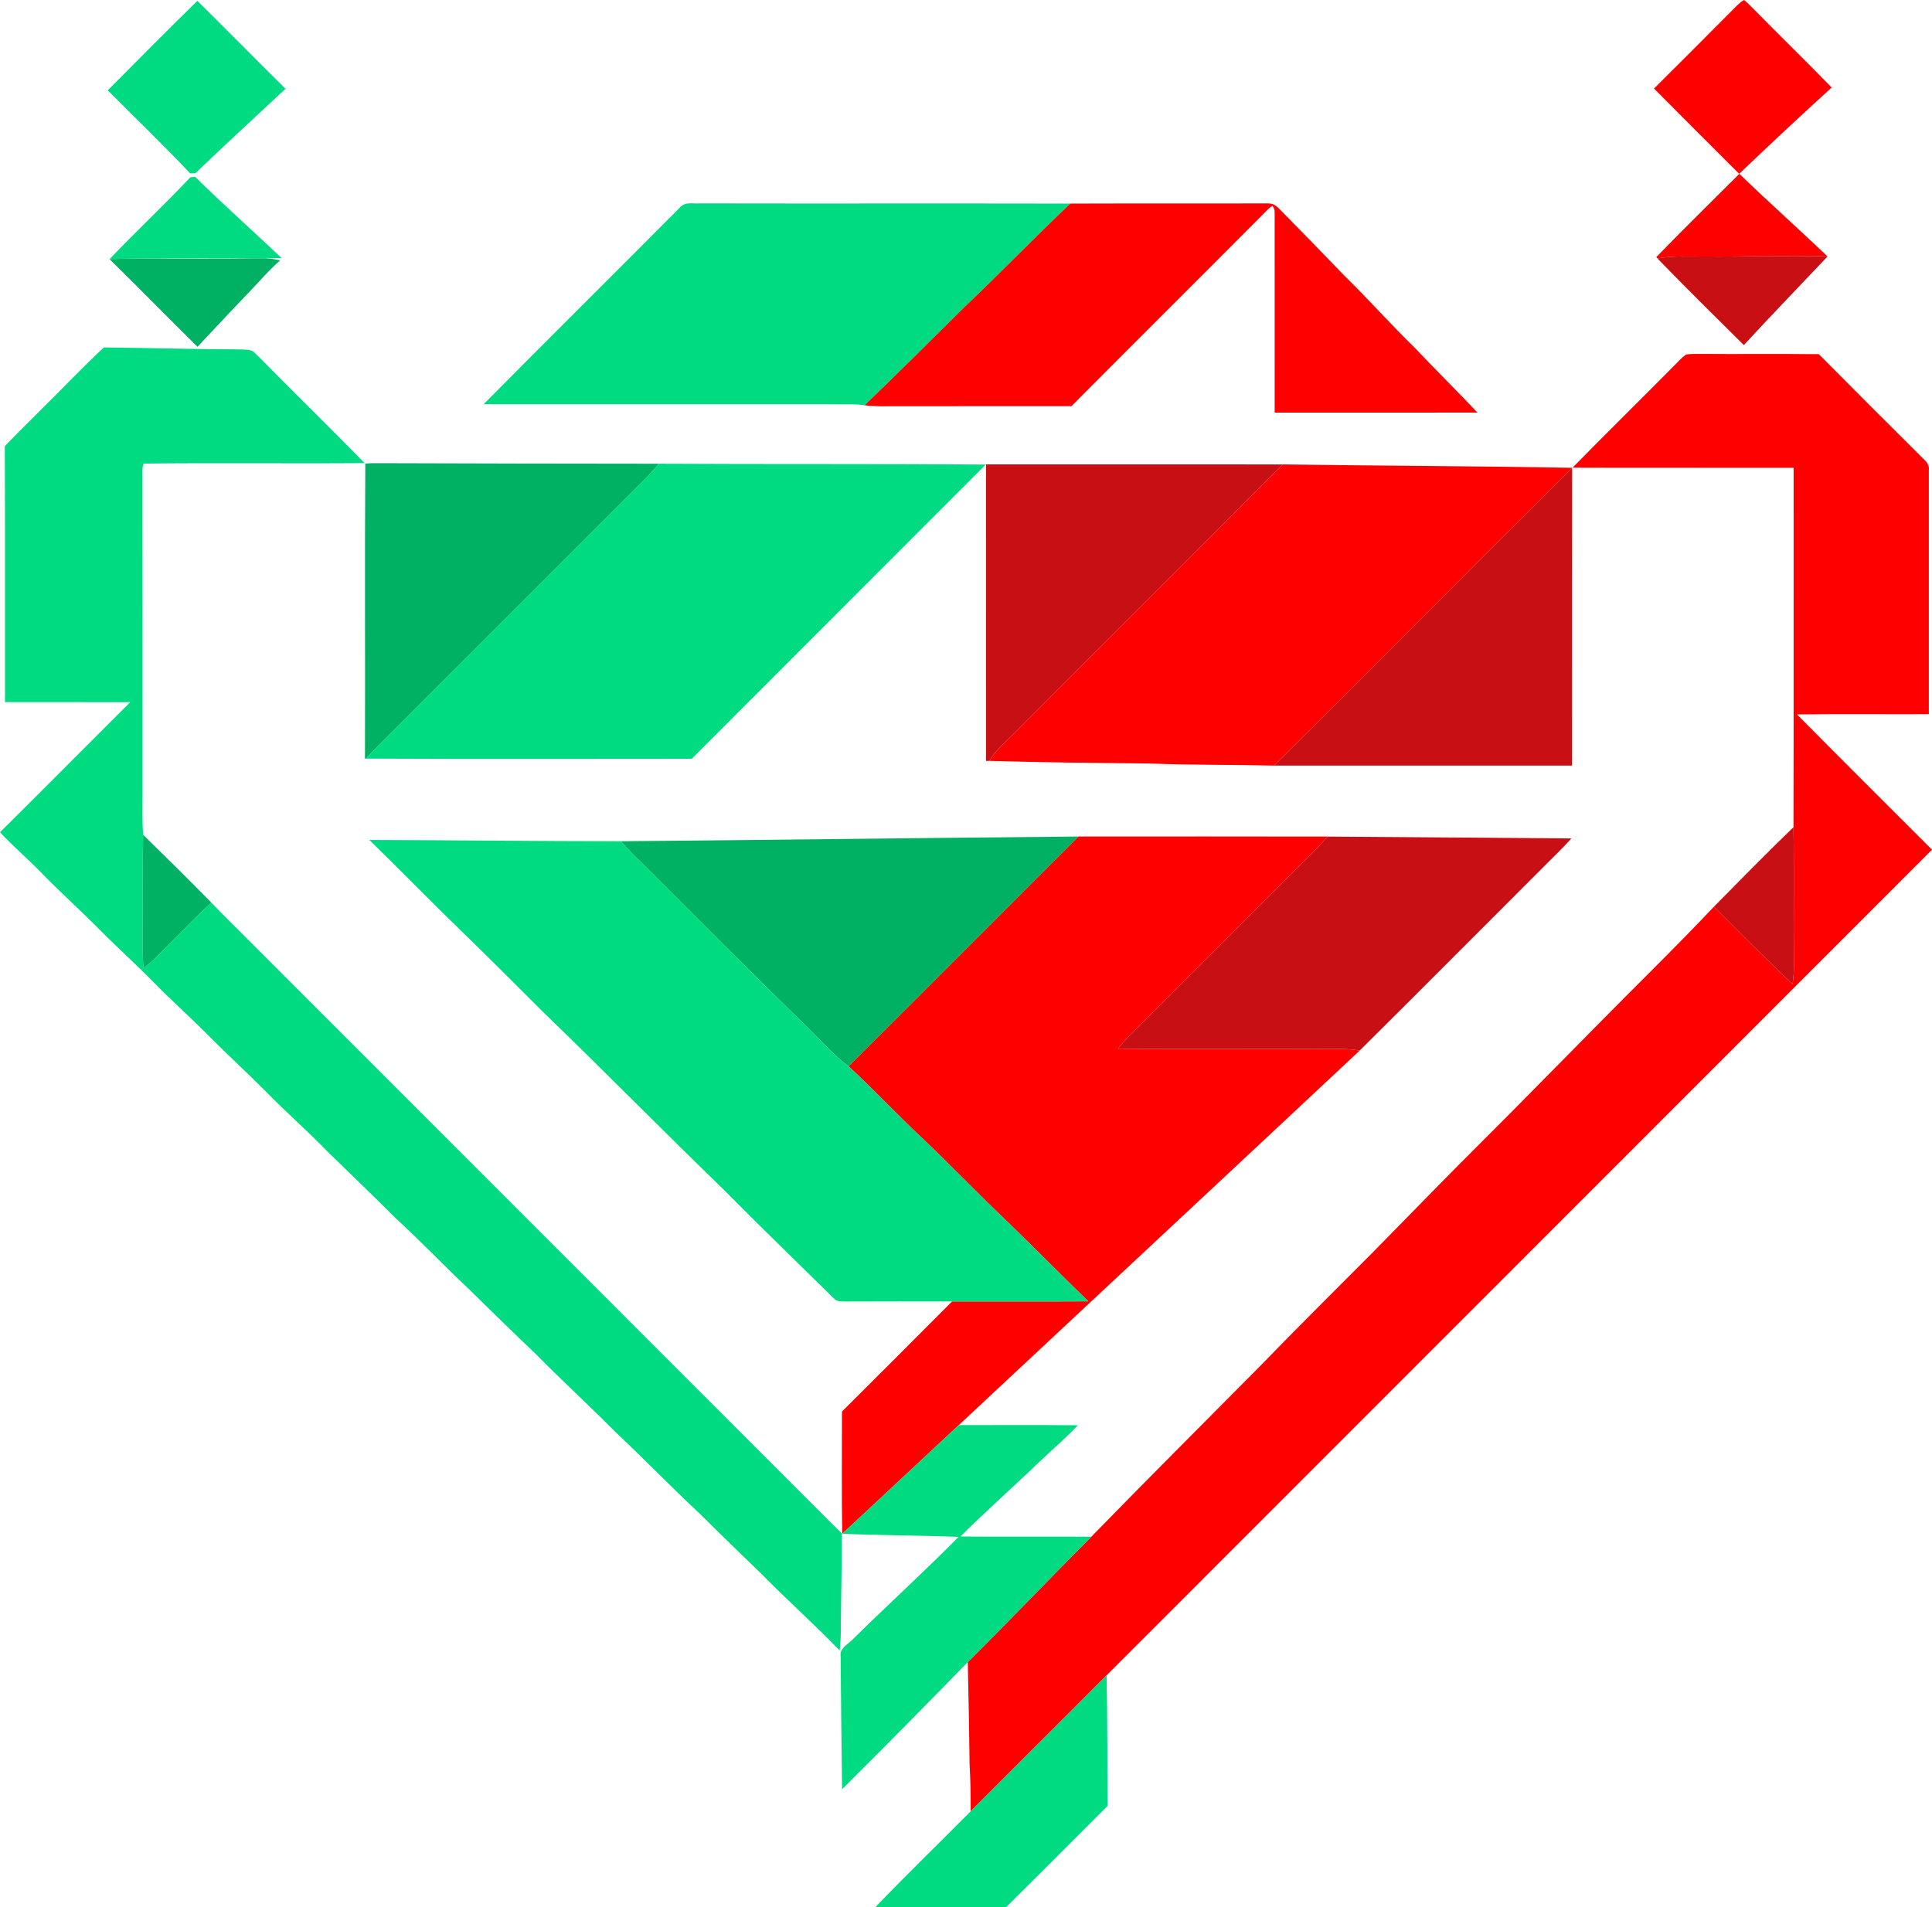
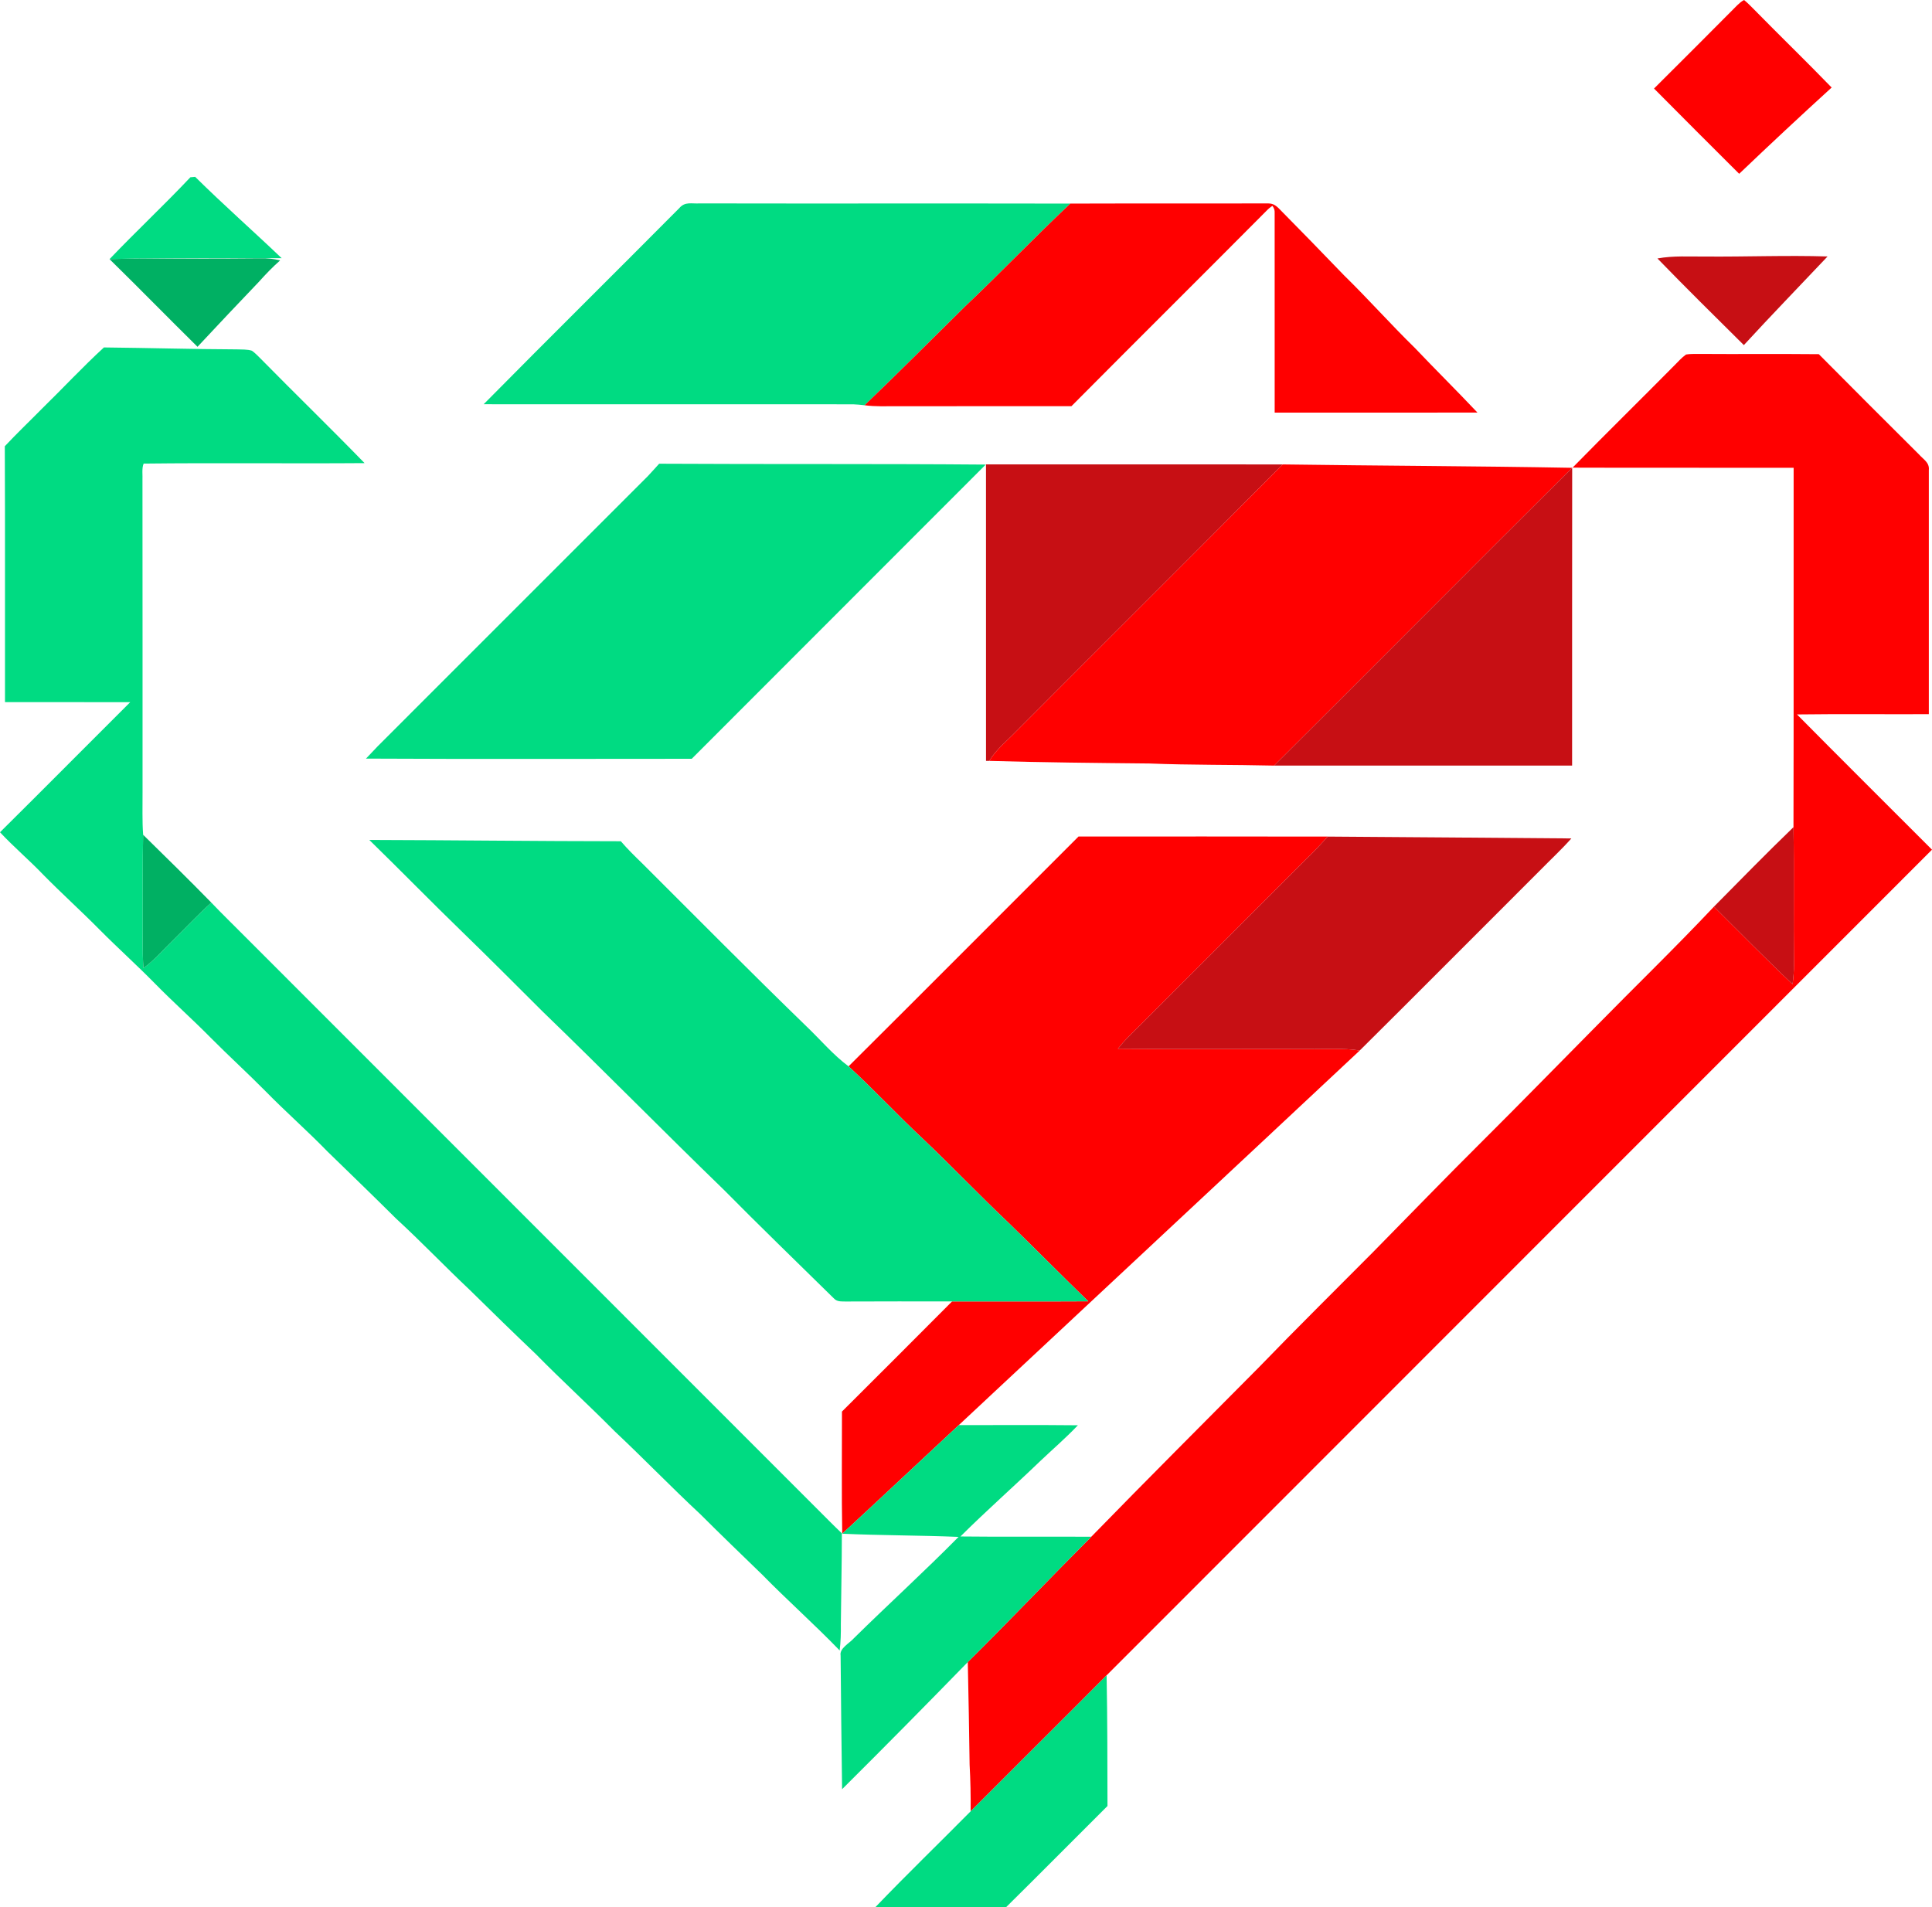
<svg xmlns="http://www.w3.org/2000/svg" version="1.1" viewBox="170.88 2.12 743.12 733.68">
  <path d="M 841.71 2.12 C 843.01 3.17 844.22 4.41 845.40 5.60 C 855.33 15.73 865.53 25.60 875.40 35.79 C 863.42 46.71 851.55 57.79 839.83 68.98 C 828.90 58.06 817.94 47.17 807.08 36.18 C 817.79 25.52 828.47 14.84 839.11 4.12 C 839.92 3.36 840.71 2.64 841.71 2.12 Z" fill="#ff0000" />
-   <path d="M 246.80 2.45 C 258.14 13.67 269.34 25.05 280.69 36.27 C 269.16 47.12 257.41 57.76 246.04 68.78 C 245.37 68.80 244.70 68.82 244.04 68.83 C 233.75 57.91 222.89 47.52 212.33 36.86 C 223.78 25.36 235.19 13.78 246.80 2.45 Z" fill="#00db82" />
  <path d="M 245.95 70.15 C 256.76 80.85 268.21 90.93 279.22 101.44 C 260.19 101.37 241.14 101.40 222.11 101.59 C 219.07 101.68 216.04 101.76 213.01 101.81 C 223.20 91.14 233.98 81.05 244.10 70.32 C 244.72 70.24 245.33 70.18 245.95 70.15 Z" fill="#00db82" />
-   <path d="M 839.90 68.99 C 851.02 79.77 862.62 90.08 873.83 100.78 C 858.18 100.29 842.63 100.93 827.00 100.81 C 820.72 100.87 814.62 100.41 808.40 101.55 L 807.96 101.01 C 818.47 90.22 829.22 79.62 839.90 68.99 Z" fill="#ff0000" />
  <path d="M 440.00 80.37 C 487.52 80.47 535.05 80.34 582.57 80.44 C 568.83 93.40 555.76 107.05 542.04 120.05 C 529.21 132.75 516.45 145.51 503.43 158.02 C 501.96 157.84 500.48 157.70 499.00 157.65 C 451.72 157.63 404.17 157.67 356.91 157.63 C 381.87 132.36 407.14 107.38 432.17 82.17 C 434.39 79.56 436.95 80.57 440.00 80.37 Z" fill="#00db82" />
  <path d="M 582.57 80.44 C 607.72 80.35 632.88 80.45 658.03 80.38 C 660.23 80.32 661.16 80.76 662.73 82.25 C 671.18 90.82 679.57 99.42 687.91 108.10 C 697.18 117.17 705.78 126.87 715.06 135.94 C 723.01 144.32 731.24 152.43 739.16 160.83 C 713.16 160.89 687.17 160.84 661.17 160.85 C 661.16 135.25 661.19 109.59 661.16 83.99 C 661.23 83.06 660.95 82.17 660.31 81.32 C 659.51 81.82 658.77 82.42 658.10 83.13 C 633.13 108.27 607.97 133.23 583.00 158.37 C 560.67 158.40 538.33 158.37 516.00 158.39 C 511.73 158.37 507.67 158.59 503.43 158.02 C 516.45 145.51 529.21 132.75 542.04 120.05 C 555.76 107.05 568.83 93.40 582.57 80.44 Z" fill="#ff0000" />
  <path d="M 827.00 100.81 C 842.63 100.93 858.18 100.29 873.83 100.78 C 863.10 112.14 852.20 123.37 841.63 134.88 C 830.50 123.83 819.30 112.81 808.40 101.55 C 814.62 100.41 820.72 100.87 827.00 100.81 Z" fill="#c70f14" />
  <path d="M 213.01 101.81 C 216.04 101.76 219.07 101.68 222.11 101.59 C 238.41 101.55 254.72 101.64 271.02 101.47 C 273.67 101.41 276.04 101.65 278.62 102.30 C 275.72 104.86 273.05 107.63 270.48 110.51 C 262.57 118.81 254.66 127.13 246.85 135.53 C 235.51 124.35 224.38 112.95 213.01 101.81 Z" fill="#00b063" />
  <path d="M 210.85 135.78 C 227.89 135.95 244.95 136.45 262.00 136.52 C 263.88 136.61 265.99 136.45 267.79 137.05 C 268.97 137.89 270.00 138.95 271.02 139.98 C 284.30 153.49 297.91 166.69 311.11 180.28 C 282.88 180.50 254.32 180.13 226.13 180.46 C 225.35 182.31 225.79 184.98 225.68 187.00 C 225.75 227.00 225.68 267.00 225.71 307.00 C 225.75 312.47 225.53 317.80 225.94 323.26 C 225.68 333.84 225.82 344.42 225.79 355.00 C 225.85 361.54 225.57 368.00 226.06 374.54 C 230.25 371.52 233.44 367.69 237.12 364.12 C 242.15 359.19 246.94 354.06 252.16 349.34 C 256.30 353.70 260.63 357.87 264.85 362.14 C 338.17 435.49 411.49 508.84 484.80 582.19 C 488.09 585.47 491.33 588.78 494.69 591.98 C 494.69 603.66 494.40 615.33 494.30 627.00 C 494.35 630.36 494.26 633.70 493.85 637.04 C 484.20 627.04 473.81 617.83 464.09 607.91 C 456.15 600.19 448.15 592.53 440.32 584.69 C 429.10 574.24 418.47 563.21 407.30 552.71 C 397.35 542.65 386.90 533.12 376.98 523.02 C 368.43 514.89 360.01 506.66 351.60 498.38 C 341.99 489.33 332.89 479.77 323.16 470.83 C 314.47 462.19 305.66 453.68 296.87 445.13 C 289.15 437.17 280.81 429.87 273.05 421.94 C 266.09 414.90 258.76 408.23 251.79 401.20 C 244.84 394.15 237.43 387.58 230.50 380.50 C 223.57 373.43 216.19 366.82 209.22 359.79 C 202.09 352.57 194.56 345.79 187.45 338.55 C 182.09 332.95 176.16 327.94 170.88 322.28 C 187.64 305.67 204.25 288.90 220.97 272.24 C 204.91 272.20 188.86 272.25 172.80 272.22 C 172.75 239.41 172.88 206.59 172.73 173.78 C 177.41 168.78 182.38 164.06 187.18 159.18 C 195.11 151.44 202.69 143.27 210.85 135.78 Z" fill="#00db82" />
  <path d="M 819.39 138.50 C 820.90 138.24 822.48 138.29 824.00 138.27 C 839.49 138.39 854.98 138.21 870.47 138.37 C 883.26 151.30 896.15 164.13 909.03 176.97 C 910.74 178.91 913.09 180.05 912.78 182.97 C 912.77 214.27 912.78 245.57 912.78 276.86 C 895.88 276.93 878.97 276.74 862.07 276.96 C 879.29 294.39 896.70 311.64 914.00 328.99 C 808.19 434.88 702.32 540.72 596.52 646.61 C 579.14 664.10 561.63 681.45 544.22 698.92 C 544.28 692.92 544.16 686.98 543.83 681.00 C 543.67 667.84 543.40 654.67 543.13 641.51 C 559.16 625.61 574.69 609.26 590.64 593.29 C 611.97 571.39 633.59 549.80 655.11 528.10 C 669.52 513.18 684.29 498.62 698.90 483.90 C 712.98 469.61 726.84 455.24 741.08 441.09 C 755.48 426.77 769.59 412.27 783.87 397.86 C 799.25 382.18 815.05 366.89 830.12 350.91 C 840.18 360.88 850.09 371.03 860.37 380.75 C 860.70 378.18 860.93 375.60 860.89 373.00 C 860.70 355.44 861.01 337.88 860.72 320.32 C 860.84 274.24 860.73 228.15 860.78 182.07 C 832.43 182.02 804.09 182.12 775.75 182.02 C 788.66 168.84 801.84 155.92 814.81 142.80 C 816.28 141.34 817.70 139.70 819.39 138.50 Z" fill="#ff0000" />
-   <path d="M 311.39 180.43 C 312.92 180.30 314.47 180.30 316.00 180.30 C 352.16 180.39 388.26 180.52 424.42 180.51 C 422.99 182.05 421.62 183.65 420.17 185.17 C 385.50 219.83 350.85 254.52 316.18 289.18 C 314.64 290.75 313.19 292.39 311.65 293.95 L 311.26 293.98 C 311.40 256.26 311.13 218.09 311.39 180.43 Z" fill="#00b063" />
  <path d="M 424.42 180.51 C 466.30 180.75 508.14 180.49 550.03 180.84 C 512.37 218.60 474.61 256.26 436.95 294.02 C 395.18 294.03 353.41 294.16 311.65 293.95 C 313.19 292.39 314.64 290.75 316.18 289.18 C 350.85 254.52 385.50 219.83 420.17 185.17 C 421.62 183.65 422.99 182.05 424.42 180.51 Z" fill="#00db82" />
  <path d="M 550.13 180.77 C 588.16 180.78 626.19 180.74 664.22 180.78 C 630.16 215.18 595.76 249.30 561.60 283.60 C 558.01 287.32 554.13 290.35 551.39 294.83 C 550.97 294.83 550.56 294.82 550.14 294.82 C 550.13 256.80 550.14 218.78 550.13 180.77 Z" fill="#c70f14" />
  <path d="M 664.22 180.78 C 701.34 181.31 738.50 181.40 775.60 182.08 C 737.31 220.18 699.24 258.53 660.95 296.64 C 644.97 296.26 628.97 296.47 613.00 295.83 C 592.47 295.62 571.92 295.43 551.39 294.83 C 554.13 290.35 558.01 287.32 561.60 283.60 C 595.76 249.30 630.16 215.18 664.22 180.78 Z" fill="#ff0000" />
-   <path d="M 775.60 182.08 C 775.54 220.26 775.60 258.45 775.57 296.63 C 737.37 296.64 699.16 296.63 660.95 296.64 C 699.24 258.53 737.31 220.18 775.60 182.08 Z" fill="#c70f14" />
+   <path d="M 775.60 182.08 C 775.54 220.26 775.60 258.45 775.57 296.63 C 737.37 296.64 699.16 296.63 660.95 296.64 C 699.24 258.53 737.31 220.18 775.60 182.08 " fill="#c70f14" />
  <path d="M 860.72 320.32 C 861.01 337.88 860.70 355.44 860.89 373.00 C 860.93 375.60 860.70 378.18 860.37 380.75 C 850.09 371.03 840.18 360.88 830.12 350.91 C 840.26 340.66 850.35 330.33 860.72 320.32 Z" fill="#c70f14" />
  <path d="M 225.94 323.26 C 234.74 331.88 243.55 340.54 252.16 349.34 C 246.94 354.06 242.15 359.19 237.12 364.12 C 233.44 367.69 230.25 371.52 226.06 374.54 C 225.57 368.00 225.85 361.54 225.79 355.00 C 225.82 344.42 225.68 333.84 225.94 323.26 Z" fill="#00b063" />
-   <path d="M 585.71 323.93 C 556.22 353.38 526.82 382.95 497.27 412.33 C 491.32 407.93 486.44 402.06 481.06 396.94 C 459.75 376.27 438.84 355.15 417.82 334.17 C 415.01 331.45 412.23 328.71 409.67 325.74 C 468.33 325.25 527.03 324.44 585.71 323.93 Z" fill="#00b063" />
  <path d="M 585.71 323.93 C 617.66 323.91 649.61 323.89 681.56 323.95 C 678.79 327.05 675.97 330.07 672.95 332.95 C 651.63 354.29 630.29 375.62 608.96 396.96 C 606.12 399.70 603.32 402.44 600.87 405.54 C 625.24 405.81 649.63 405.58 674.00 405.66 C 680.74 405.78 687.19 405.20 693.89 406.24 C 642.58 454.31 591.03 502.32 539.66 550.35 C 524.70 564.25 509.84 578.28 494.83 592.13 C 494.55 576.48 494.76 560.80 494.73 545.14 C 508.88 531.04 523.00 516.92 537.08 502.77 C 554.55 502.73 572.01 502.82 589.47 502.72 C 579.29 492.84 569.31 482.77 559.15 472.86 C 548.01 462.33 537.43 451.25 526.34 440.67 C 516.44 431.45 507.22 421.48 497.27 412.33 C 526.82 382.95 556.22 353.38 585.71 323.93 Z" fill="#ff0000" />
  <path d="M 681.56 323.95 C 712.74 324.18 744.13 324.39 775.28 324.66 C 771.44 329.00 767.14 332.95 763.09 337.10 C 740.01 360.13 717.04 383.29 693.89 406.24 C 687.19 405.20 680.74 405.78 674.00 405.66 C 649.63 405.58 625.24 405.81 600.87 405.54 C 603.32 402.44 606.12 399.70 608.96 396.96 C 630.29 375.62 651.63 354.29 672.95 332.95 C 675.97 330.07 678.79 327.05 681.56 323.95 Z" fill="#c70f14" />
  <path d="M 312.93 325.24 C 345.17 325.32 377.43 325.72 409.67 325.74 C 412.23 328.71 415.01 331.45 417.82 334.17 C 438.84 355.15 459.75 376.27 481.06 396.94 C 486.44 402.06 491.32 407.93 497.27 412.33 C 507.22 421.48 516.44 431.45 526.34 440.67 C 537.43 451.25 548.01 462.33 559.15 472.86 C 569.31 482.77 579.29 492.84 589.47 502.72 C 572.01 502.82 554.55 502.73 537.08 502.77 C 523.39 502.76 509.69 502.73 495.99 502.80 C 494.21 502.74 492.81 502.93 491.51 501.50 C 477.39 487.61 463.16 473.86 449.23 459.76 C 425.87 437.13 403.08 413.93 379.68 391.33 C 369.48 381.18 359.35 370.97 349.02 360.95 C 336.86 349.18 325.05 337.05 312.93 325.24 Z" fill="#00db82" />
  <path d="M 539.66 550.35 C 554.93 550.36 570.20 550.25 585.47 550.41 C 580.91 555.24 575.89 559.53 571.08 564.10 C 560.92 573.89 550.30 583.23 540.30 593.19 C 557.08 593.38 573.86 593.20 590.64 593.29 C 574.69 609.26 559.16 625.61 543.13 641.51 C 527.15 657.92 511.03 674.26 494.78 690.41 C 494.55 673.27 494.34 656.11 494.21 638.98 C 493.69 636.19 497.71 634.21 499.32 632.33 C 512.63 619.22 526.46 606.64 539.58 593.35 C 524.66 592.74 509.73 592.80 494.83 592.13 C 509.84 578.28 524.70 564.25 539.66 550.35 Z" fill="#00db82" />
  <path d="M 596.52 646.61 C 596.85 663.35 596.82 680.12 596.86 696.87 C 583.84 709.83 570.93 722.90 557.86 735.80 C 541.13 735.71 524.39 735.87 507.65 735.72 C 519.61 723.24 532.07 711.21 544.22 698.92 C 561.63 681.45 579.14 664.10 596.52 646.61 Z" fill="#00db82" />
</svg>